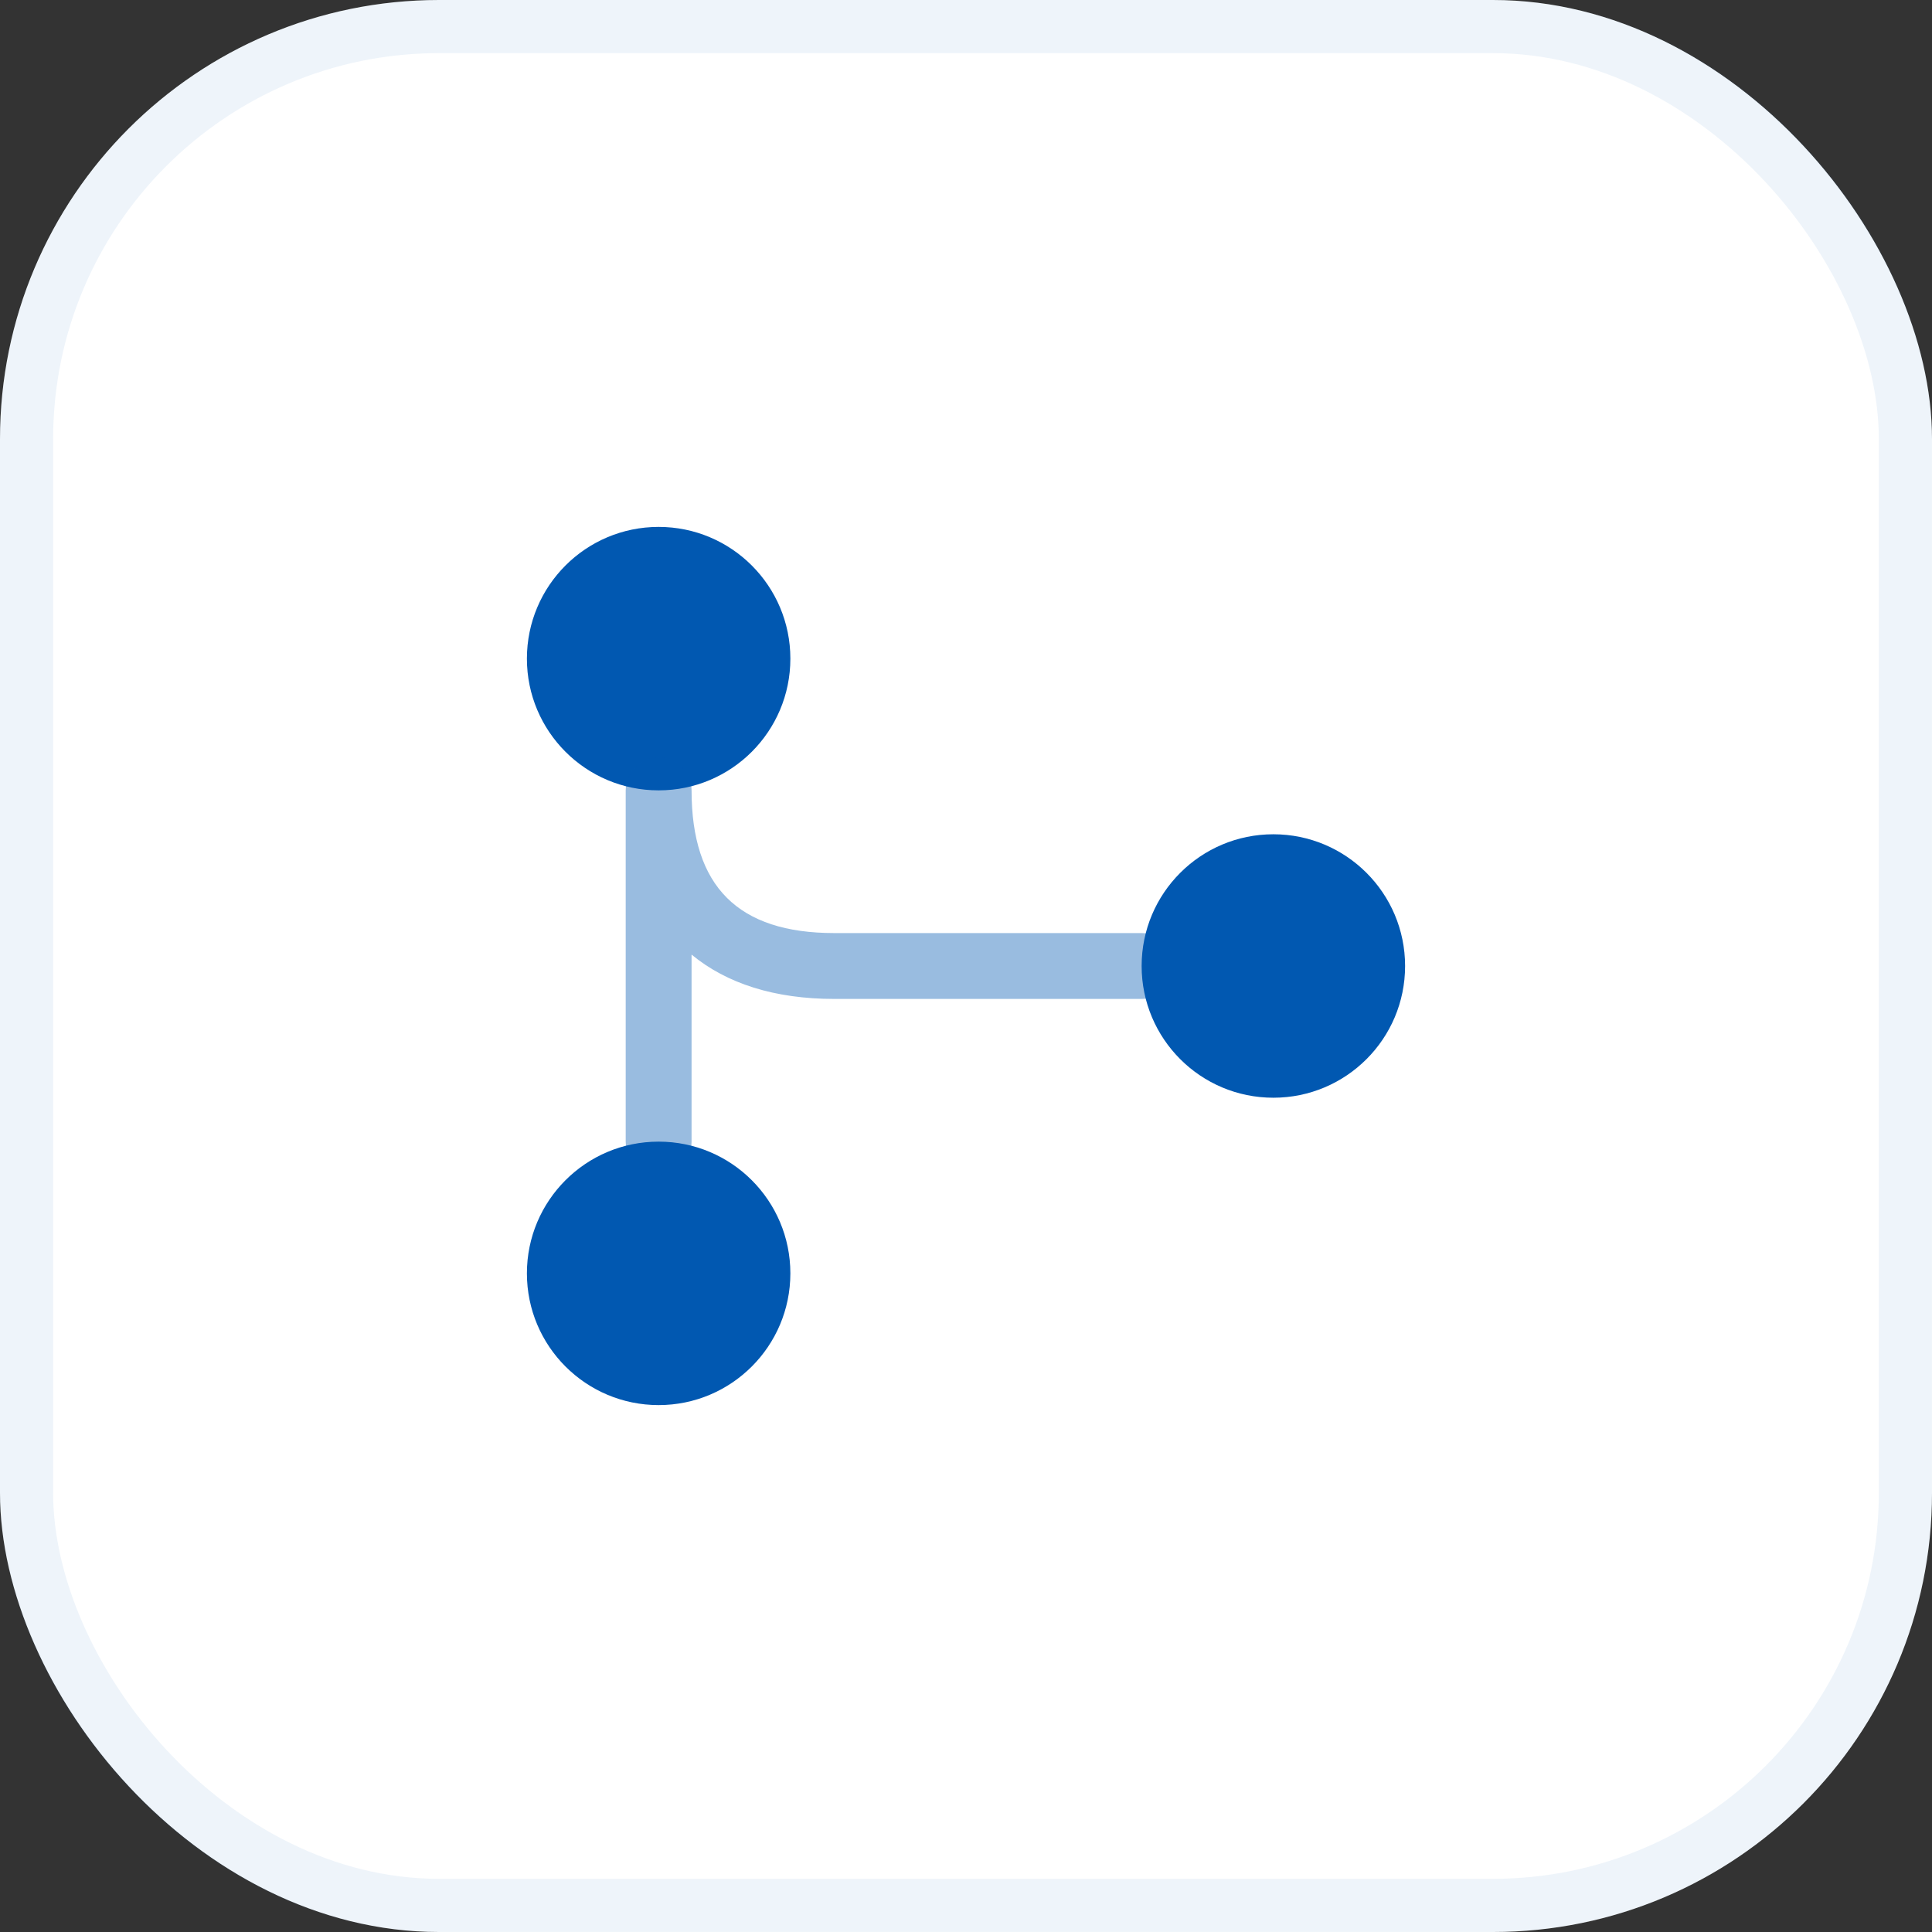
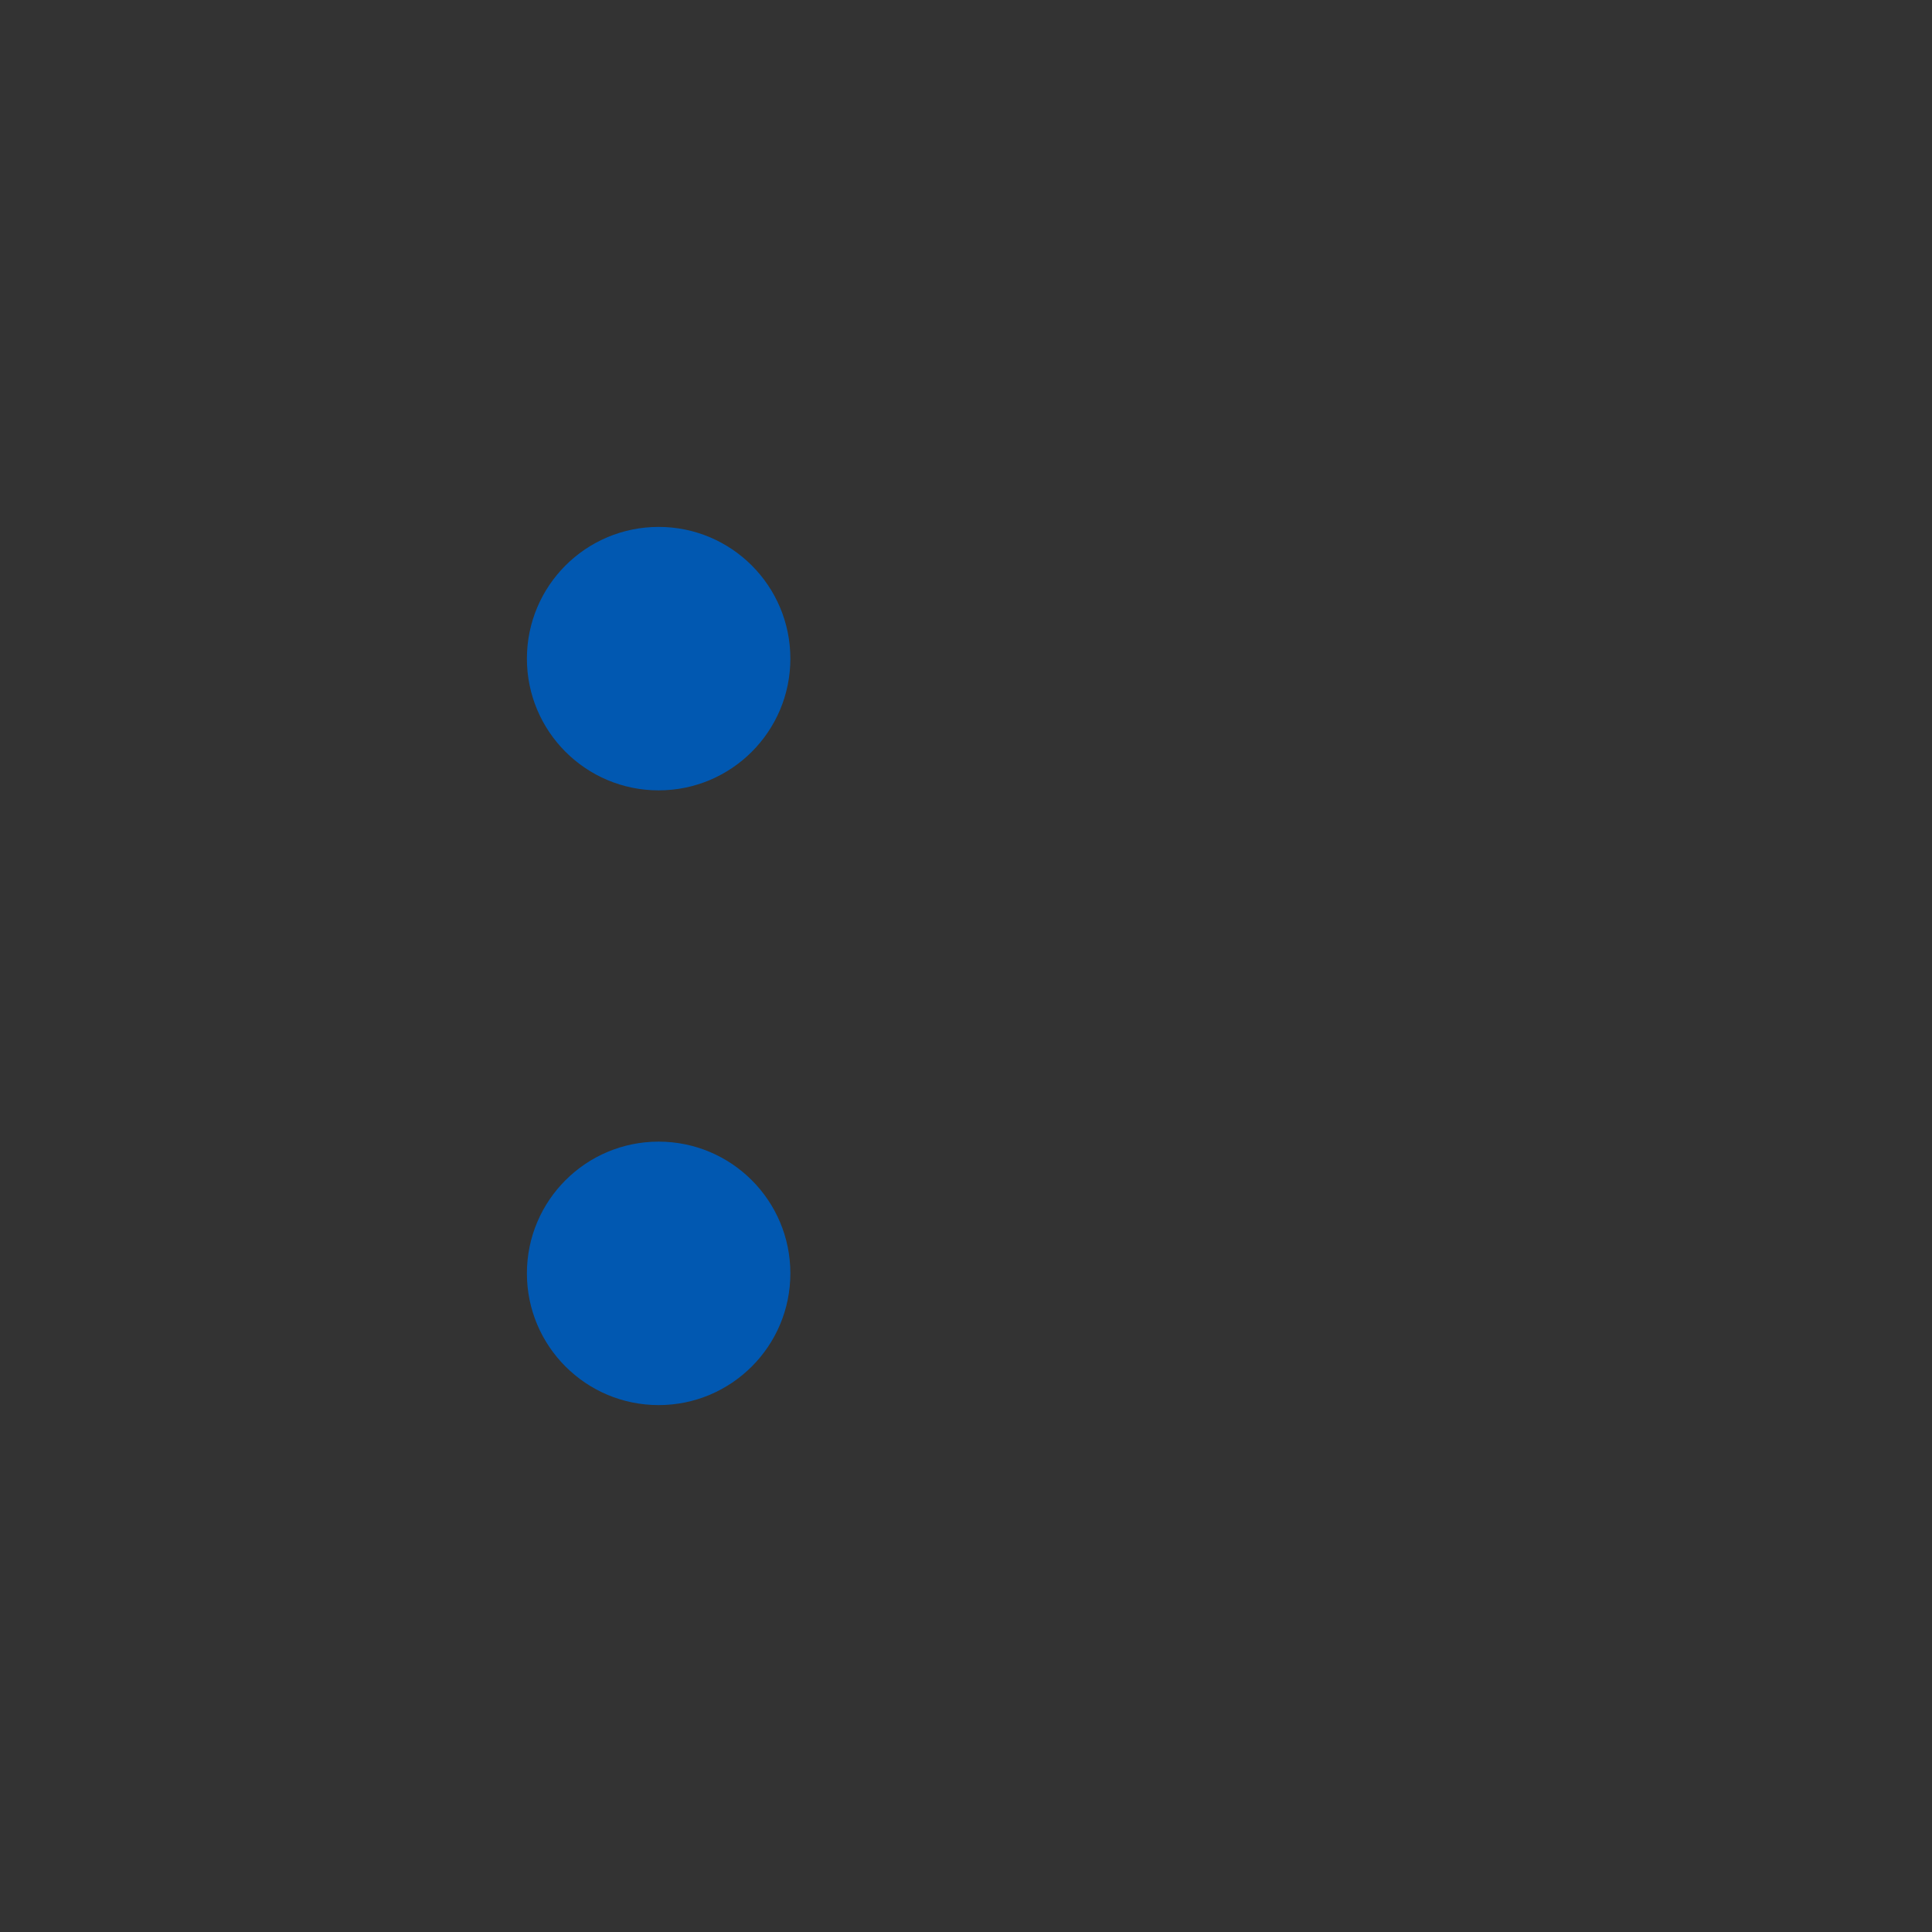
<svg xmlns="http://www.w3.org/2000/svg" width="44" height="44" viewBox="0 0 44 44" fill="none">
  <rect x="0" y="0" width="44" height="44" fill="#333333" stroke="none" />
-   <rect width="44" height="44" rx="10" fill="white" />
-   <rect x="0.605" y="0.605" width="42.789" height="42.789" rx="9.395" stroke="#0158B1" stroke-opacity="0.07" stroke-width="1.21" />
  <path d="M15 18C16.657 18 18 16.657 18 15C18 13.343 16.657 12 15 12C13.343 12 12 13.343 12 15C12 16.657 13.343 18 15 18Z" fill="#0158B1" />
-   <path d="M29 25C30.657 25 32 23.657 32 22C32 20.343 30.657 19 29 19C27.343 19 26 20.343 26 22C26 23.657 27.343 25 29 25Z" fill="#0158B1" />
  <path d="M15 32C16.657 32 18 30.657 18 29C18 27.343 16.657 26 15 26C13.343 26 12 27.343 12 29C12 30.657 13.343 32 15 32Z" fill="#0158B1" />
-   <path opacity="0.4" d="M15 26.75C14.59 26.75 14.25 26.41 14.25 26V18C14.25 17.59 14.59 17.25 15 17.25C15.41 17.25 15.75 17.59 15.75 18C15.75 20.19 16.81 21.25 19 21.25H26C26.41 21.25 26.75 21.59 26.75 22C26.75 22.41 26.41 22.75 26 22.75H19C17.64 22.75 16.55 22.4 15.75 21.74V26C15.75 26.41 15.41 26.75 15 26.75Z" fill="#0158B1" />
</svg>